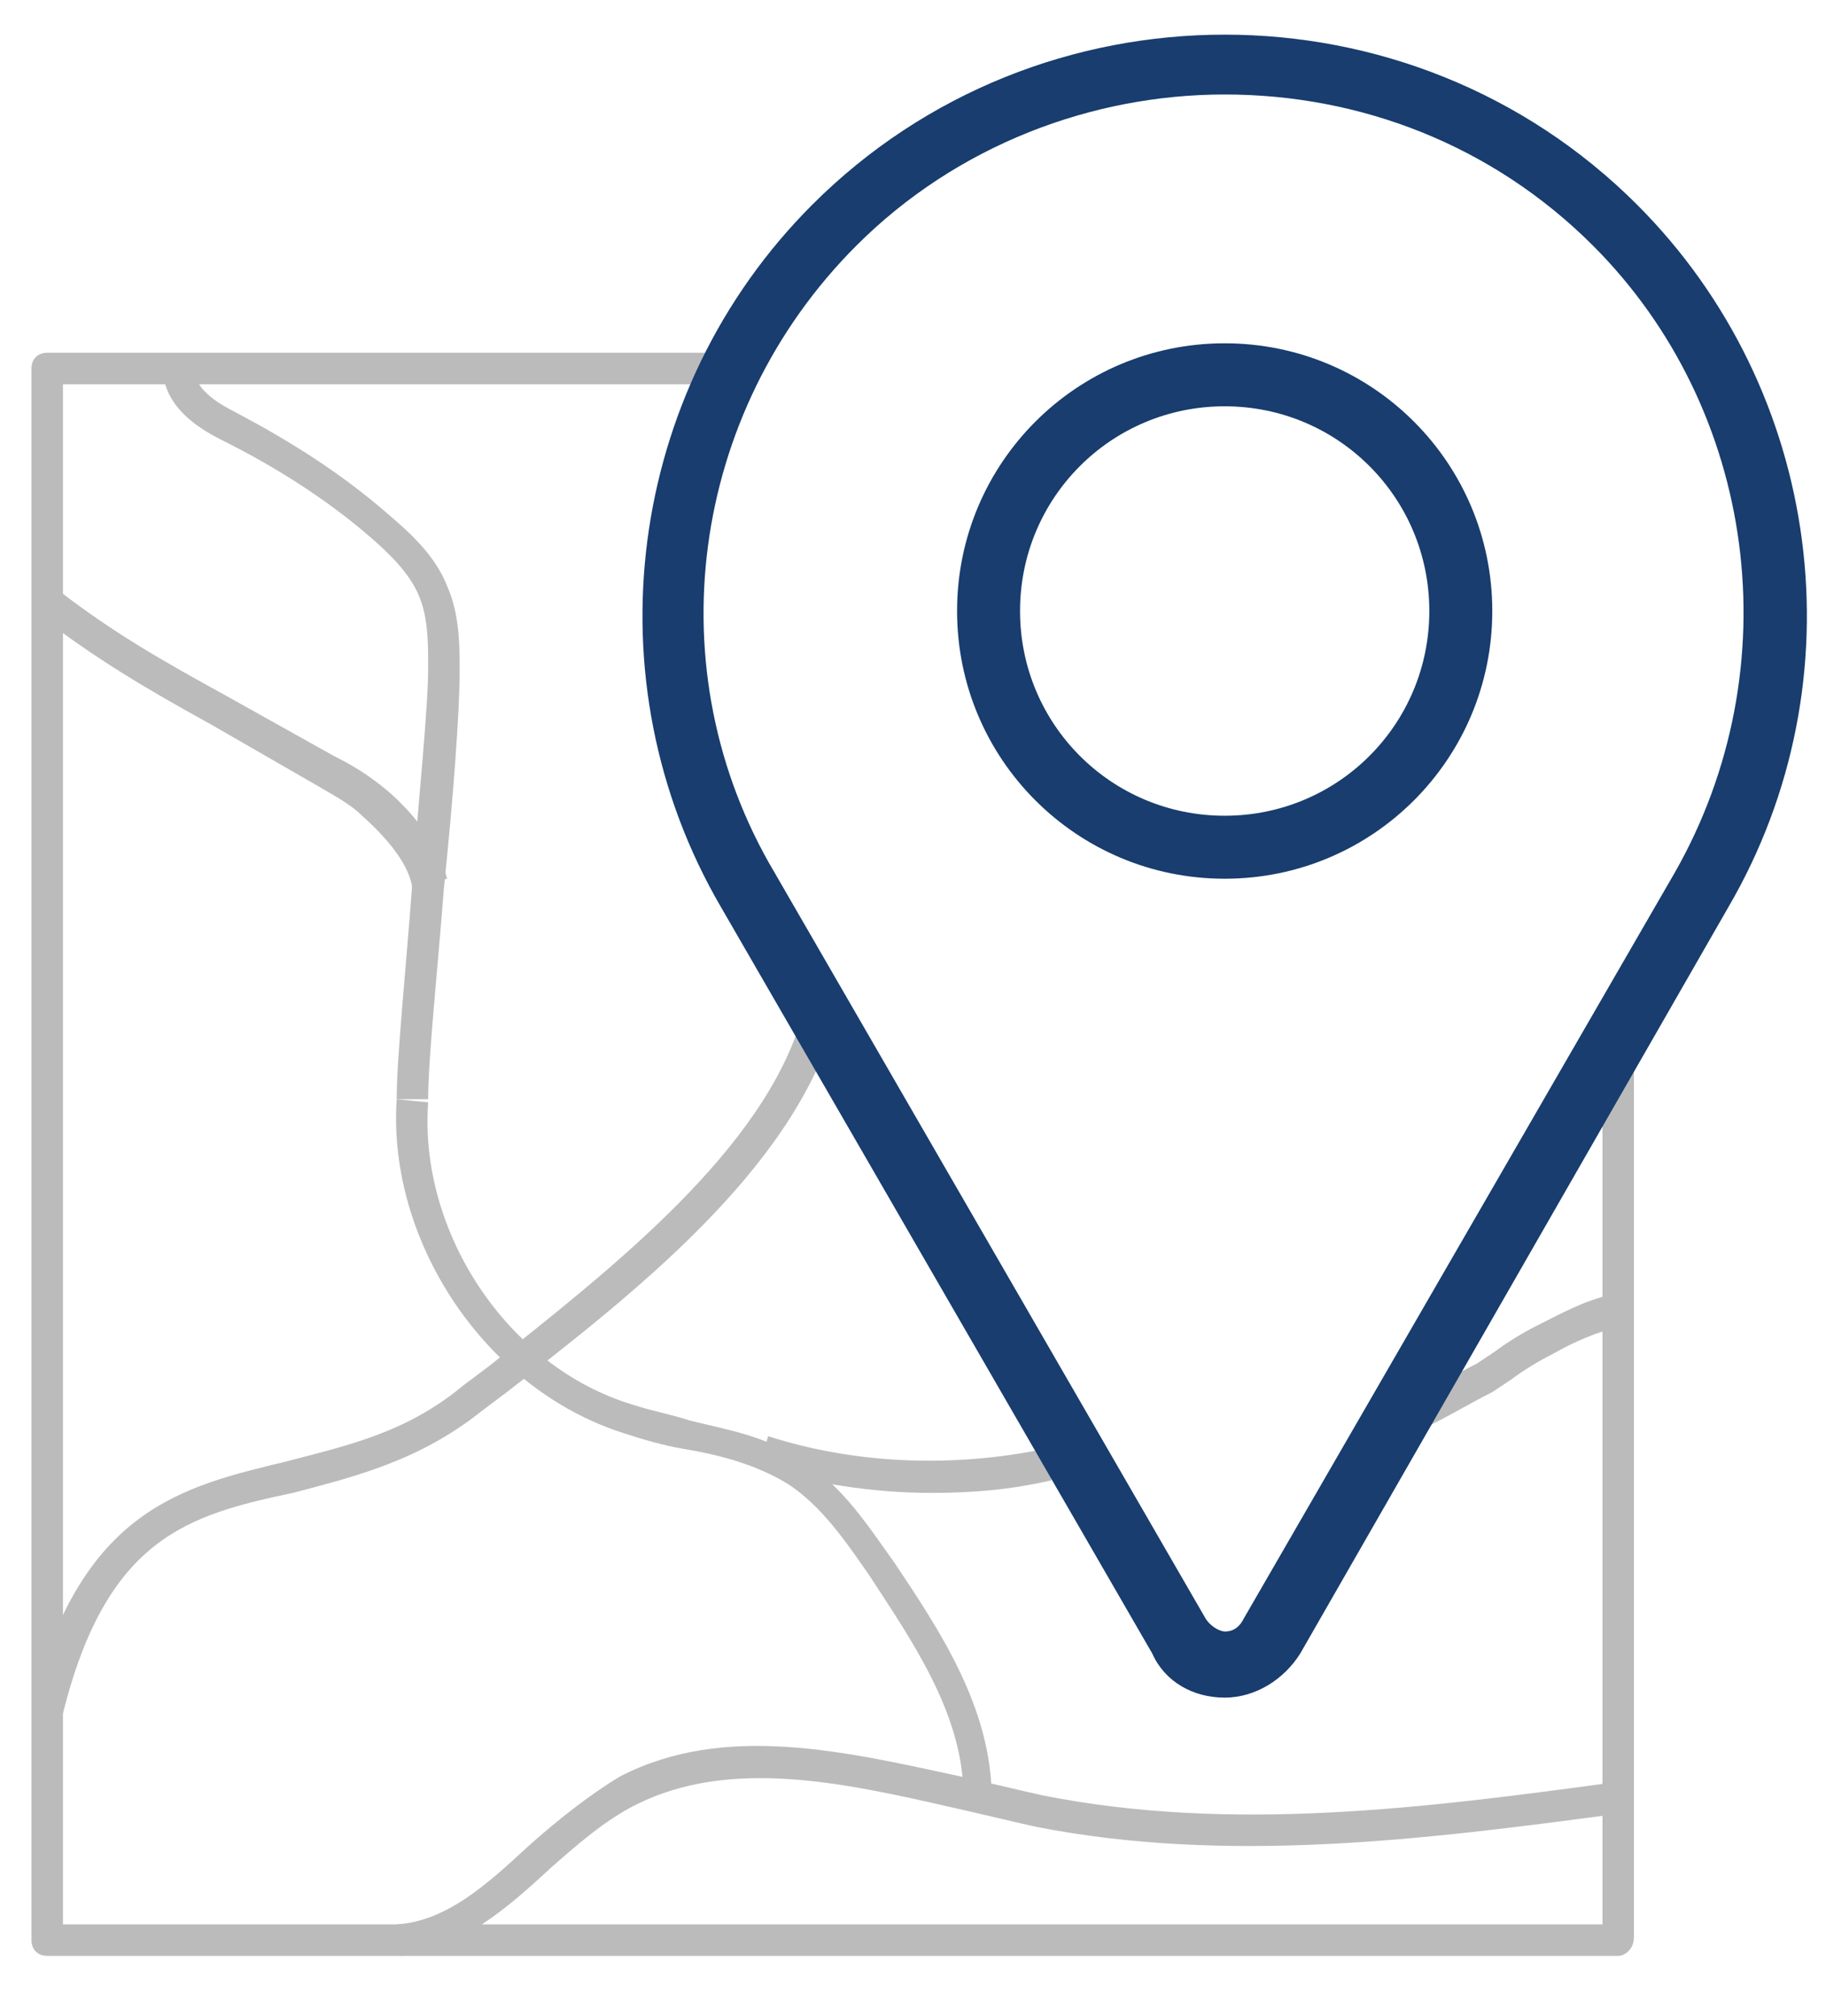
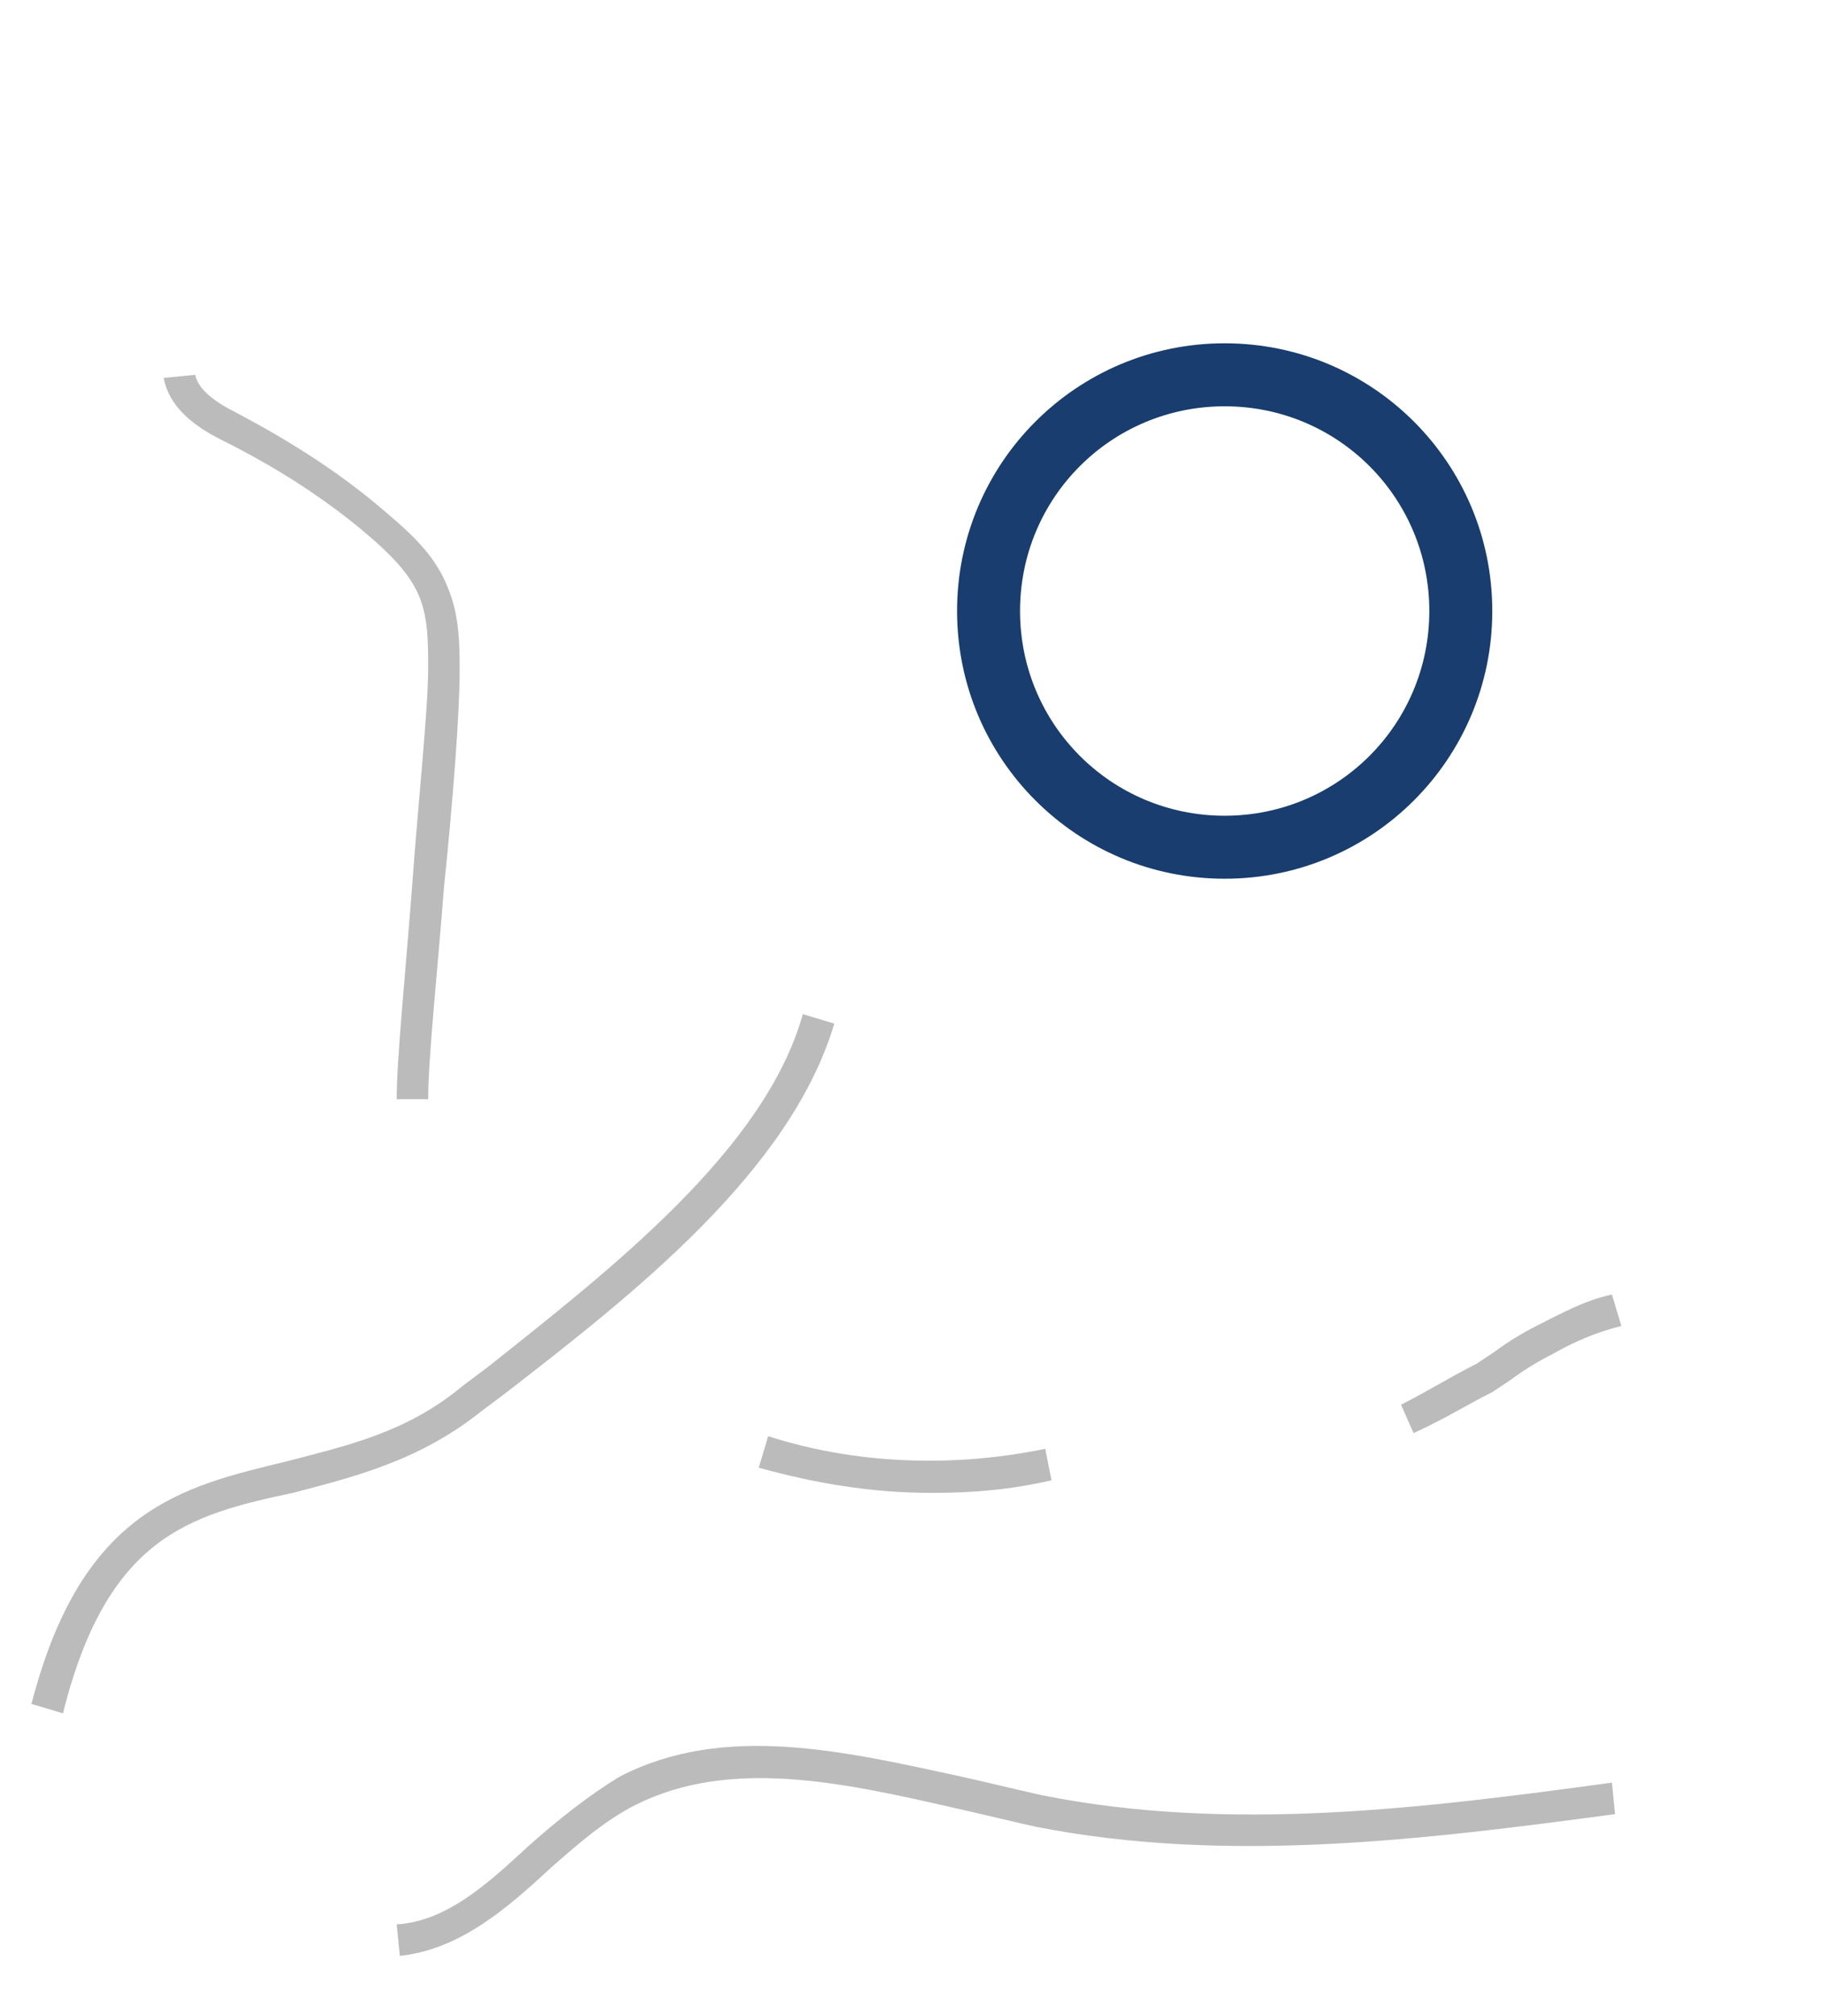
<svg xmlns="http://www.w3.org/2000/svg" version="1.1" id="Layer_1" x="0px" y="0px" viewBox="0 0 58 64" style="enable-background:new 0 0 58 64;" xml:space="preserve">
  <style type="text/css">
	.st0{clip-path:url(#SVGID_2_);fill:#BBBBBB;}
	.st1{clip-path:url(#SVGID_2_);fill:#183D6E;}
</style>
  <g>
    <path class="st0" d="M44.9,45.5l-0.4-0.9c0.8-0.4,1.6-0.9,2.4-1.3l0.6-0.4c0.4-0.3,0.9-0.6,1.3-0.8c0.8-0.4,1.5-0.8,2.4-1l0.3,1   c-0.8,0.2-1.5,0.5-2.2,0.9c-0.4,0.2-0.9,0.5-1.3,0.8l-0.6,0.4C46.6,44.6,45.8,45.1,44.9,45.5" />
-     <path class="st0" d="M51.4,62.1H1.5c-0.3,0-0.5-0.2-0.5-0.5V11.7c0-0.3,0.2-0.5,0.5-0.5h22.2v1H2v48.9h48.9V33.3h1v28.2   C51.9,61.9,51.6,62.1,51.4,62.1" />
    <path class="st1" d="M38.9,27.9c-4.7,0-8.5-3.8-8.5-8.5s3.8-8.5,8.5-8.5c4.7,0,8.5,3.8,8.5,8.5S43.6,27.9,38.9,27.9 M38.9,12.9   c-3.6,0-6.5,2.9-6.5,6.5c0,3.6,2.9,6.5,6.5,6.5c3.6,0,6.5-2.9,6.5-6.5C45.4,15.8,42.5,12.9,38.9,12.9" />
-     <path class="st0" d="M30.6,57c0-2.6-1.7-5-3-7c-0.7-1-1.5-2.2-2.6-2.9c-1-0.6-2.1-0.9-3.3-1.1c-0.6-0.1-1.3-0.3-1.9-0.5   c-4.4-1.4-7.5-6.1-7.2-10.6l1,0.1c-0.3,4.1,2.5,8.4,6.5,9.6c0.6,0.2,1.2,0.3,1.8,0.5c1.2,0.3,2.5,0.5,3.6,1.3   c1.3,0.8,2.1,2.1,2.9,3.2c1.4,2.1,3.1,4.6,3.1,7.5L30.6,57z" />
    <path class="st0" d="M13.6,34.9l-1,0c0-1.3,0.3-4.2,0.5-6.9c0.2-2.7,0.5-5.5,0.5-6.8c0-0.8,0-1.6-0.3-2.3c-0.3-0.7-0.9-1.3-1.6-1.9   c-1.4-1.2-3-2.2-4.6-3c-0.6-0.3-1.7-0.9-1.9-2l1-0.1c0.1,0.5,0.7,0.9,1.3,1.2c1.7,0.9,3.3,1.9,4.8,3.2c0.7,0.6,1.5,1.3,1.9,2.3   c0.4,0.9,0.4,1.9,0.4,2.7c0,1.3-0.2,4-0.5,6.9C13.9,30.8,13.6,33.6,13.6,34.9" />
    <path class="st0" d="M29.6,47.4c-1.9,0-3.7-0.3-5.5-0.8l0.3-1c2.8,0.9,5.9,1,8.8,0.4l0.2,1C32.1,47.3,30.9,47.4,29.6,47.4" />
    <path class="st0" d="M2,54.4l-1-0.3c1.6-6.2,4.8-6.9,8.1-7.7c1.9-0.5,3.8-0.9,5.6-2.4l0.8-0.6c3.9-3.1,8.8-6.9,10-11.2l1,0.3   c-1.4,4.7-6.4,8.6-10.4,11.7l-0.8,0.6c-2,1.6-4.1,2.1-6,2.6C6,48.1,3.4,48.8,2,54.4" />
-     <path class="st0" d="M13.1,28.2c-0.1-0.7-0.7-1.5-1.6-2.3c-0.4-0.4-1-0.7-1.5-1L6.7,23c-2-1.1-3.7-2.1-5.5-3.5l0.6-0.8   c1.8,1.4,3.4,2.3,5.4,3.4l3.4,1.9c0.6,0.3,1.1,0.6,1.7,1.1c0.7,0.6,1.6,1.6,1.9,2.8L13.1,28.2z" />
    <path class="st0" d="M12.7,62.1l-0.1-1c1.6-0.1,2.9-1.3,4.2-2.5c0.9-0.8,1.9-1.6,2.9-2.2c3.3-1.7,7.1-0.8,10.8,0   c0.9,0.2,1.7,0.4,2.6,0.6c6,1.2,12.2,0.4,18.1-0.4l0.1,1c-6,0.8-12.3,1.6-18.4,0.4c-0.9-0.2-1.7-0.4-2.6-0.6   c-3.5-0.8-7.1-1.6-10.1-0.1c-1,0.5-1.9,1.3-2.7,2C16.1,60.6,14.6,61.9,12.7,62.1" />
-     <path class="st1" d="M38.9,53.9L38.9,53.9c-1,0-1.9-0.5-2.3-1.4L22.9,28.8c-4.2-7.2-3-16.4,2.9-22.3c7.2-7.2,19-7.2,26.2,0   c5.9,5.9,7.1,15.1,2.9,22.3L41.3,52.5C40.8,53.3,39.9,53.9,38.9,53.9 M38.9,3c-4.2,0-8.5,1.6-11.7,4.8c-5.3,5.3-6.4,13.5-2.6,19.9   l13.7,23.7c0.2,0.3,0.5,0.4,0.6,0.4c0.1,0,0.4,0,0.6-0.4l13.7-23.7c3.7-6.5,2.6-14.7-2.6-19.9C47.4,4.6,43.2,3,38.9,3" />
  </g>
</svg>